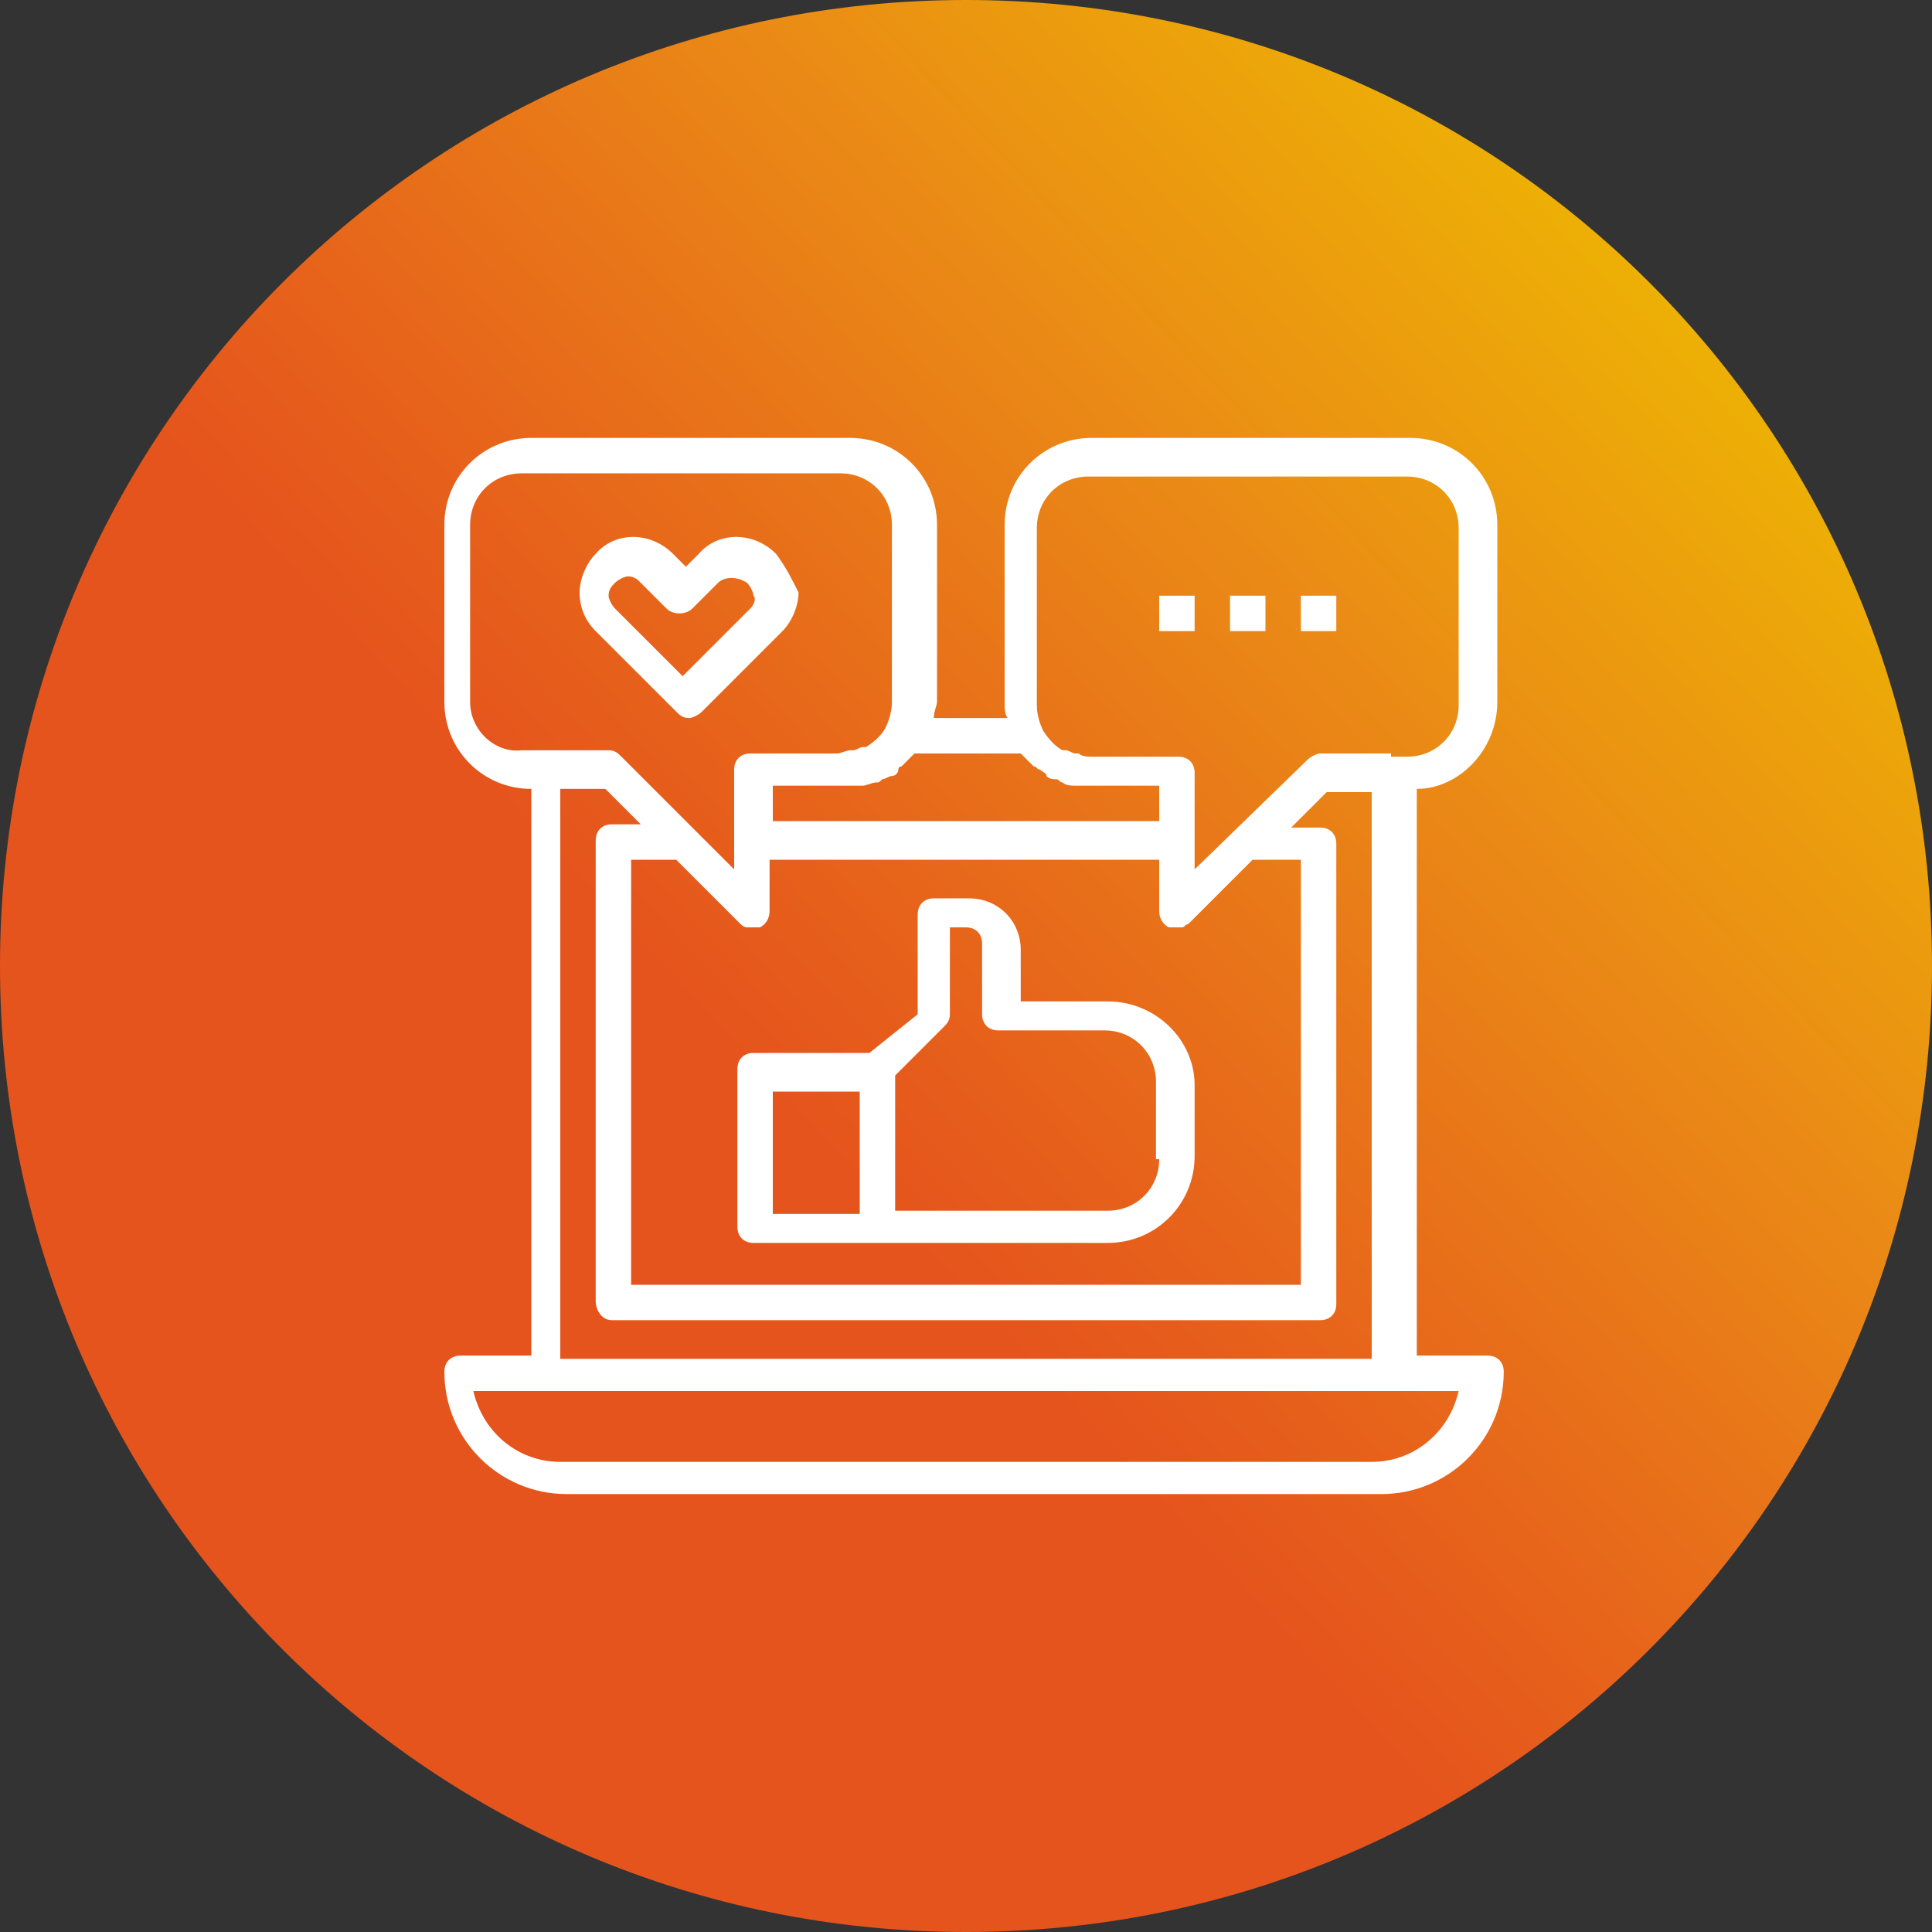
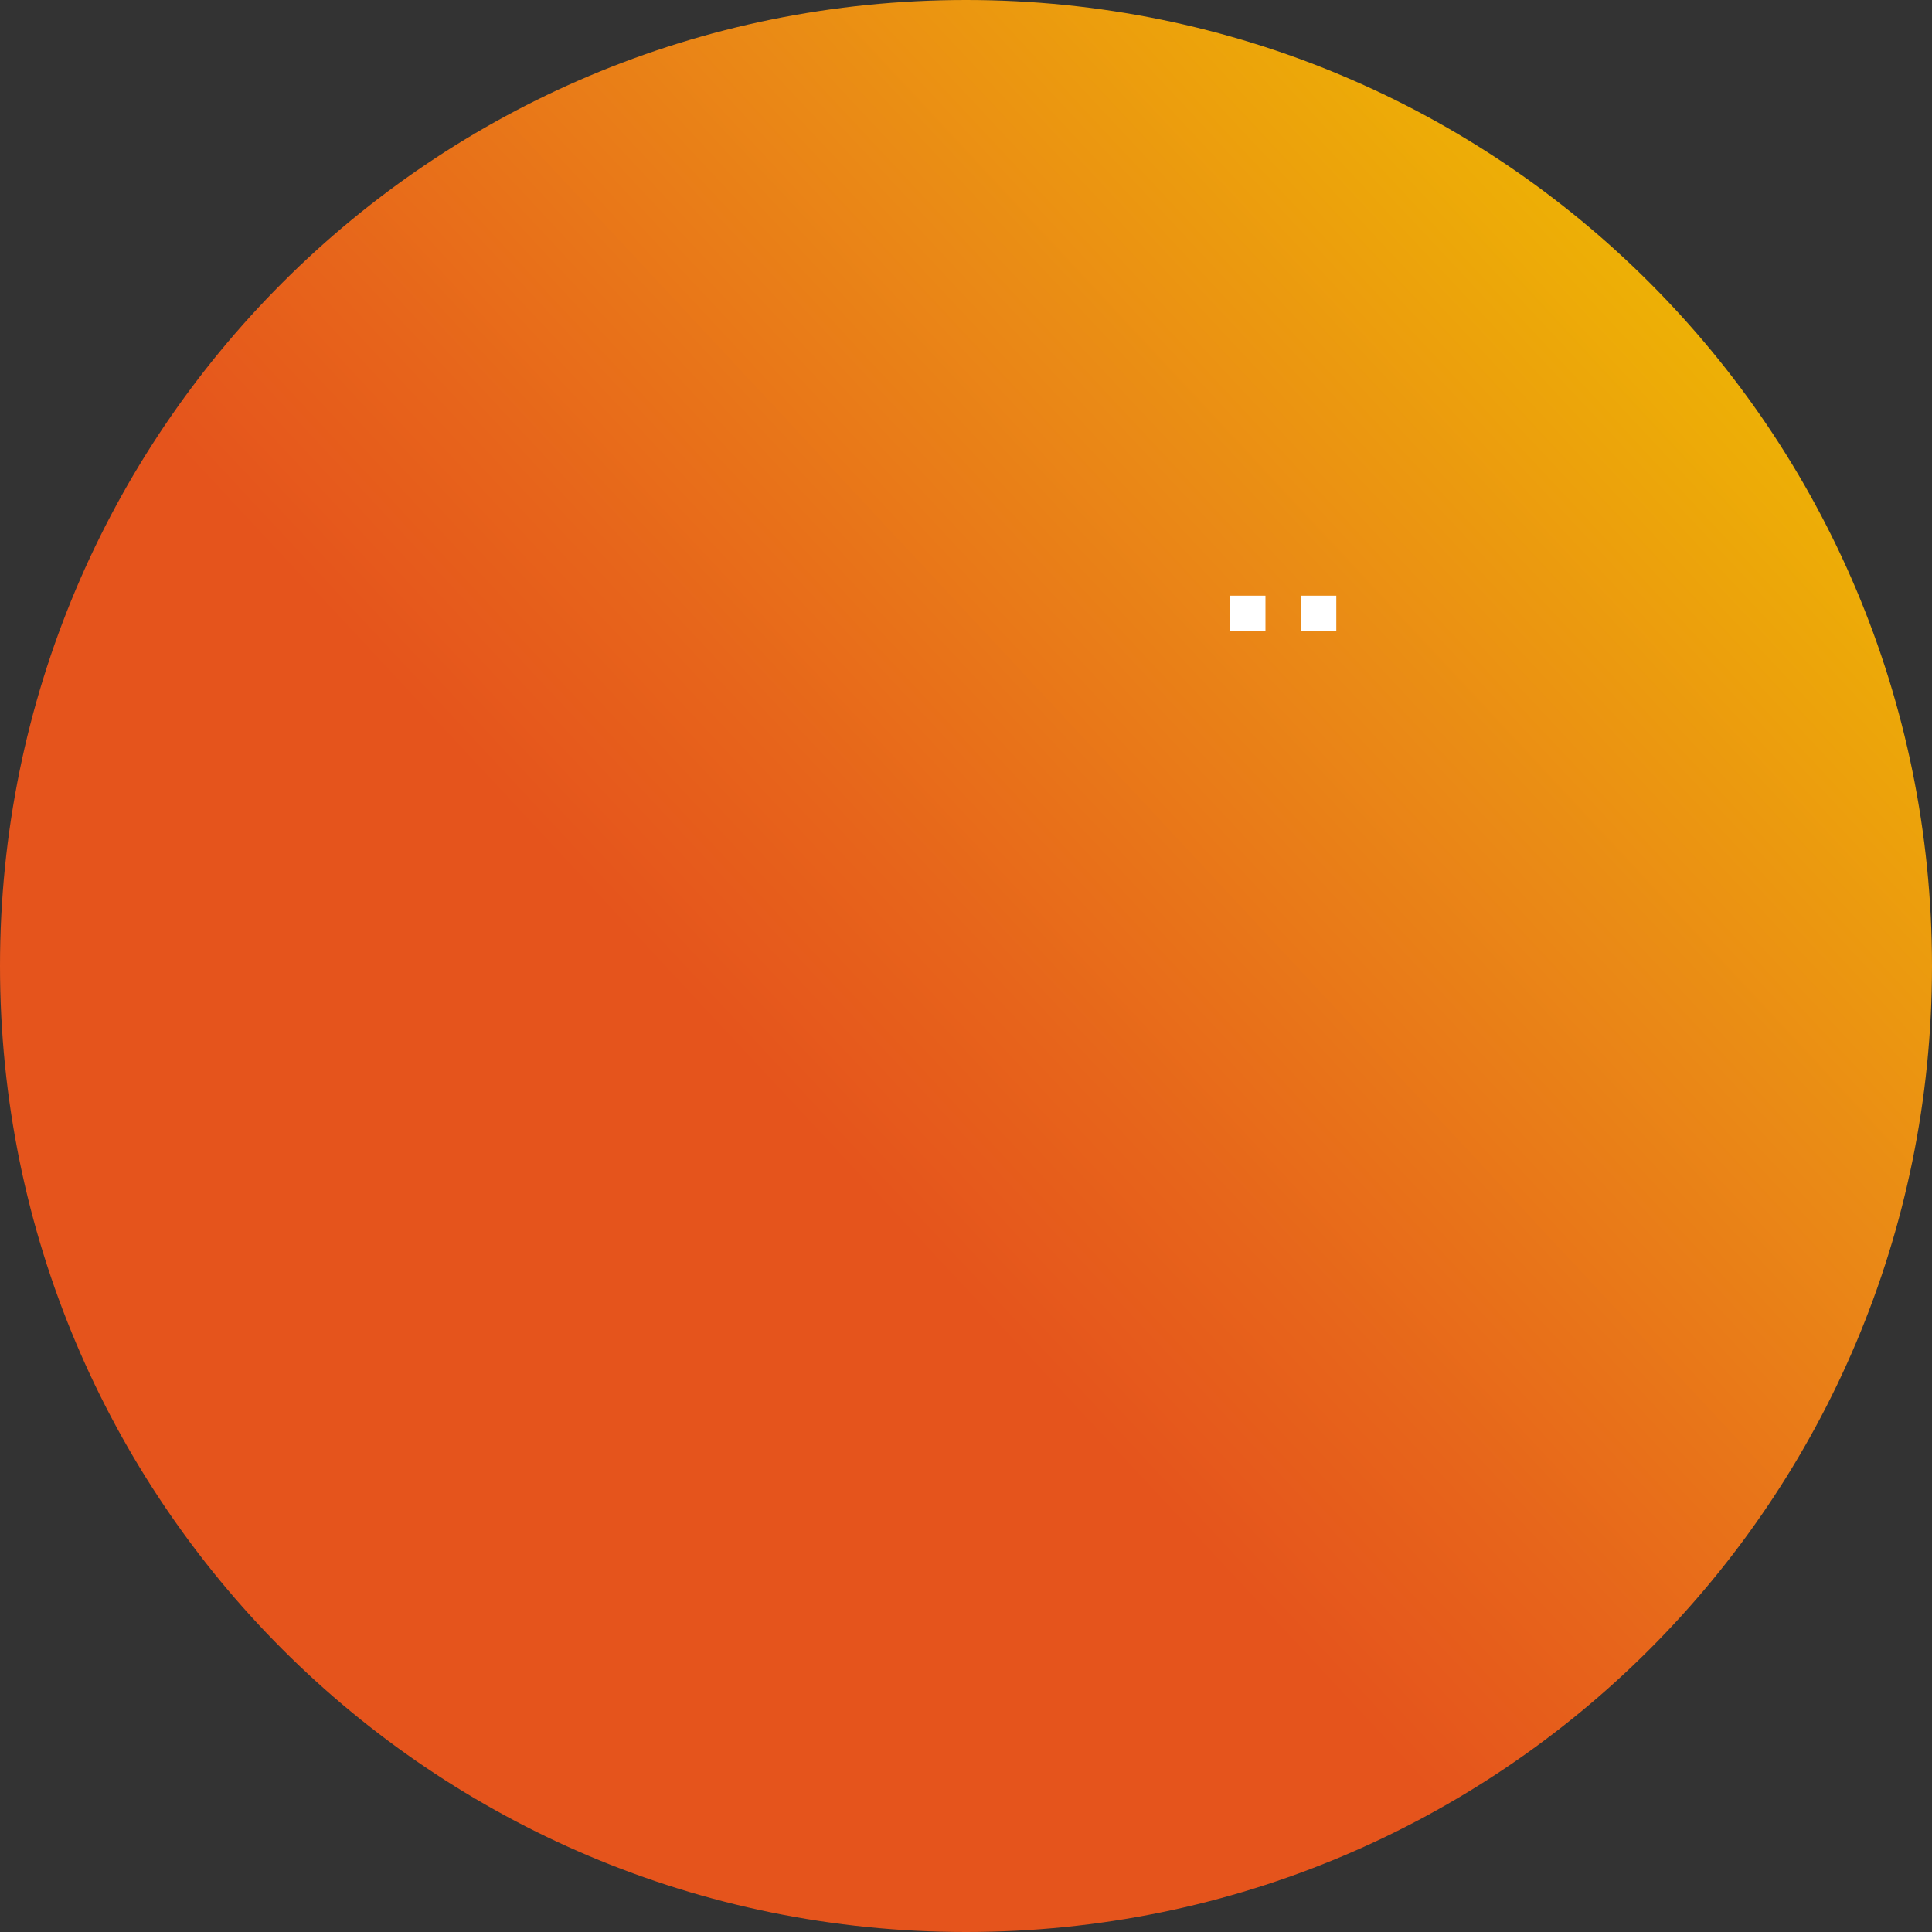
<svg xmlns="http://www.w3.org/2000/svg" version="1.1" id="Camada_1" x="0px" y="0px" viewBox="0 0 60 60" style="enable-background:new 0 0 60 60;" xml:space="preserve">
  <rect x="0" y="0" width="60" height="60" fill="#333333" stroke="none" />
  <style type="text/css">
	.st0{fill-rule:evenodd;clip-rule:evenodd;fill:url(#XMLID_27_);}
	.st1{fill:#FFFFFF;}
</style>
  <linearGradient id="XMLID_27_" gradientUnits="userSpaceOnUse" x1="68.284" y1="-5.703" x2="24.843" y2="34.81">
    <stop offset="0" style="stop-color:#F2E500" />
    <stop offset="0.296" style="stop-color:#EEBC00" />
    <stop offset="0.633" style="stop-color:#EA8916" />
    <stop offset="0.877" style="stop-color:#E7641B" />
    <stop offset="1" style="stop-color:#E5541C" />
  </linearGradient>
  <path id="XMLID_72_" class="st0" d="M30,60L30,60C13.4,60,0,46.6,0,30v0C0,13.4,13.4,0,30,0h0c16.6,0,30,13.4,30,30v0  C60,46.6,46.6,60,30,60z" />
  <g id="XMLID_69_">
-     <path class="st1" d="M34.4,31.1h-2.7v-1.6c0-0.9-0.7-1.6-1.6-1.6h-1.1c-0.3,0-0.5,0.2-0.5,0.5v3.1L27,32.7h-3.6   c-0.3,0-0.5,0.2-0.5,0.5v4.9c0,0.3,0.2,0.5,0.5,0.5h11c1.5,0,2.7-1.2,2.7-2.7v-2.2C37.1,32.3,35.9,31.1,34.4,31.1L34.4,31.1z    M26.7,37.7H24v-3.8h2.7V37.7z M36,36c0,0.9-0.7,1.6-1.6,1.6h-6.6v-4.2l1.5-1.5c0.1-0.1,0.2-0.2,0.2-0.4v-2.7H30   c0.3,0,0.5,0.2,0.5,0.5v2.2c0,0.3,0.2,0.5,0.5,0.5h3.3c0.9,0,1.6,0.7,1.6,1.6V36z M36,36" />
-     <path class="st1" d="M46.5,21.8v-5.5c0-1.5-1.2-2.7-2.7-2.7h-9.9c-1.5,0-2.7,1.2-2.7,2.7v5.5c0,0.2,0,0.4,0.1,0.5h-2.3   c0-0.2,0.1-0.4,0.1-0.5v-5.5c0-1.5-1.2-2.7-2.7-2.7h-9.9c-1.5,0-2.7,1.2-2.7,2.7v5.5c0,1.5,1.2,2.7,2.7,2.7v17.6h-2.2   c-0.3,0-0.5,0.2-0.5,0.5c0,2.1,1.7,3.8,3.8,3.8h25.3c2.1,0,3.8-1.7,3.8-3.8c0-0.3-0.2-0.5-0.5-0.5h-2.2V24.5   C45.3,24.5,46.5,23.3,46.5,21.8L46.5,21.8z M28,23.8c0.1-0.1,0.2-0.2,0.3-0.3c0,0,0.1-0.1,0.1-0.1h3.3c0,0,0.1,0.1,0.1,0.1   c0.1,0.1,0.2,0.2,0.3,0.3c0.1,0,0.1,0.1,0.2,0.1c0.1,0.1,0.2,0.1,0.2,0.2c0.1,0.1,0.2,0.1,0.3,0.1c0.1,0,0.1,0.1,0.2,0.1   c0.1,0.1,0.3,0.1,0.4,0.1c0,0,0.1,0,0.1,0c0.2,0,0.3,0,0.5,0H36v1.1H24v-1.1h2.2c0.2,0,0.3,0,0.5,0c0,0,0.1,0,0.1,0   c0.1,0,0.3-0.1,0.4-0.1c0.1,0,0.1,0,0.2-0.1c0.1,0,0.2-0.1,0.3-0.1c0.1,0,0.2-0.1,0.2-0.2C27.9,23.9,27.9,23.8,28,23.8L28,23.8z    M19,41h22c0.3,0,0.5-0.2,0.5-0.5V26.2c0-0.3-0.2-0.5-0.5-0.5h-0.9l1.1-1.1h1.4v17.6H17.4V24.5h1.4l1.1,1.1H19   c-0.3,0-0.5,0.2-0.5,0.5v14.3C18.5,40.7,18.7,41,19,41L19,41z M40.4,26.7v13.2H19.6V26.7H21l2,2c0,0,0.1,0.1,0.2,0.1c0,0,0,0,0.1,0   c0,0,0.1,0,0.1,0c0,0,0,0,0,0c0,0,0,0,0,0c0.1,0,0.1,0,0.2,0c0.2-0.1,0.3-0.3,0.3-0.5v-1.6H36v1.6c0,0.2,0.1,0.4,0.3,0.5   c0.1,0,0.1,0,0.2,0c0,0,0,0,0,0c0,0,0,0,0,0c0,0,0.1,0,0.1,0c0,0,0,0,0.1,0c0.1,0,0.1-0.1,0.2-0.1l2-2H40.4z M14.6,21.8v-5.5   c0-0.9,0.7-1.6,1.6-1.6h9.9c0.9,0,1.6,0.7,1.6,1.6v5.5c0,0.3-0.1,0.6-0.2,0.8c0,0,0,0,0,0c-0.1,0.2-0.3,0.4-0.6,0.6c0,0,0,0-0.1,0   c-0.1,0-0.2,0.1-0.3,0.1c0,0-0.1,0-0.1,0c-0.1,0-0.3,0.1-0.4,0.1h-2.7c-0.3,0-0.5,0.2-0.5,0.5V27l-3.5-3.5   c-0.1-0.1-0.2-0.2-0.4-0.2h-2.7C15.4,23.4,14.6,22.7,14.6,21.8L14.6,21.8z M45.3,43.2c-0.3,1.3-1.4,2.2-2.7,2.2H17.4   c-1.3,0-2.4-0.9-2.7-2.2H45.3z M43.2,23.4H41c-0.1,0-0.3,0.1-0.4,0.2L37.1,27V24c0-0.3-0.2-0.5-0.5-0.5h-2.7c-0.1,0-0.3,0-0.4-0.1   c0,0-0.1,0-0.1,0c-0.1,0-0.2-0.1-0.3-0.1c0,0-0.1,0-0.1,0c-0.2-0.1-0.4-0.3-0.6-0.6c0,0,0,0,0,0c-0.1-0.2-0.2-0.5-0.2-0.8v-5.5   c0-0.9,0.7-1.6,1.6-1.6h9.9c0.9,0,1.6,0.7,1.6,1.6v5.5c0,0.9-0.7,1.6-1.6,1.6H43.2z M43.2,23.4" />
-     <rect id="XMLID_13_" x="36" y="18.5" class="st1" width="1.1" height="1.1" />
    <rect id="XMLID_12_" x="38.2" y="18.5" class="st1" width="1.1" height="1.1" />
    <rect id="XMLID_11_" x="40.4" y="18.5" class="st1" width="1.1" height="1.1" />
-     <path class="st1" d="M24.1,17.2c-0.7-0.7-1.8-0.7-2.4,0l-0.4,0.4l-0.4-0.4c-0.7-0.7-1.8-0.7-2.4,0c-0.3,0.3-0.5,0.8-0.5,1.2   c0,0.5,0.2,0.9,0.5,1.2l2.5,2.5c0.1,0.1,0.2,0.2,0.4,0.2c0.1,0,0.3-0.1,0.4-0.2l2.5-2.5c0.3-0.3,0.5-0.8,0.5-1.2   C24.6,18,24.4,17.6,24.1,17.2L24.1,17.2z M23.3,18.9L21.2,21l-2.1-2.1c-0.1-0.1-0.2-0.3-0.2-0.4c0-0.2,0.1-0.3,0.2-0.4   c0.1-0.1,0.3-0.2,0.4-0.2c0.2,0,0.3,0.1,0.4,0.2l0.8,0.8c0.2,0.2,0.6,0.2,0.8,0l0.8-0.8c0.2-0.2,0.6-0.2,0.9,0   c0.1,0.1,0.2,0.3,0.2,0.4C23.5,18.6,23.4,18.8,23.3,18.9L23.3,18.9z M23.3,18.9" />
  </g>
  <g id="XMLID_1_">
</g>
  <g id="XMLID_2_">
</g>
  <g id="XMLID_3_">
</g>
  <g id="XMLID_4_">
</g>
  <g id="XMLID_5_">
</g>
  <g id="XMLID_6_">
</g>
</svg>